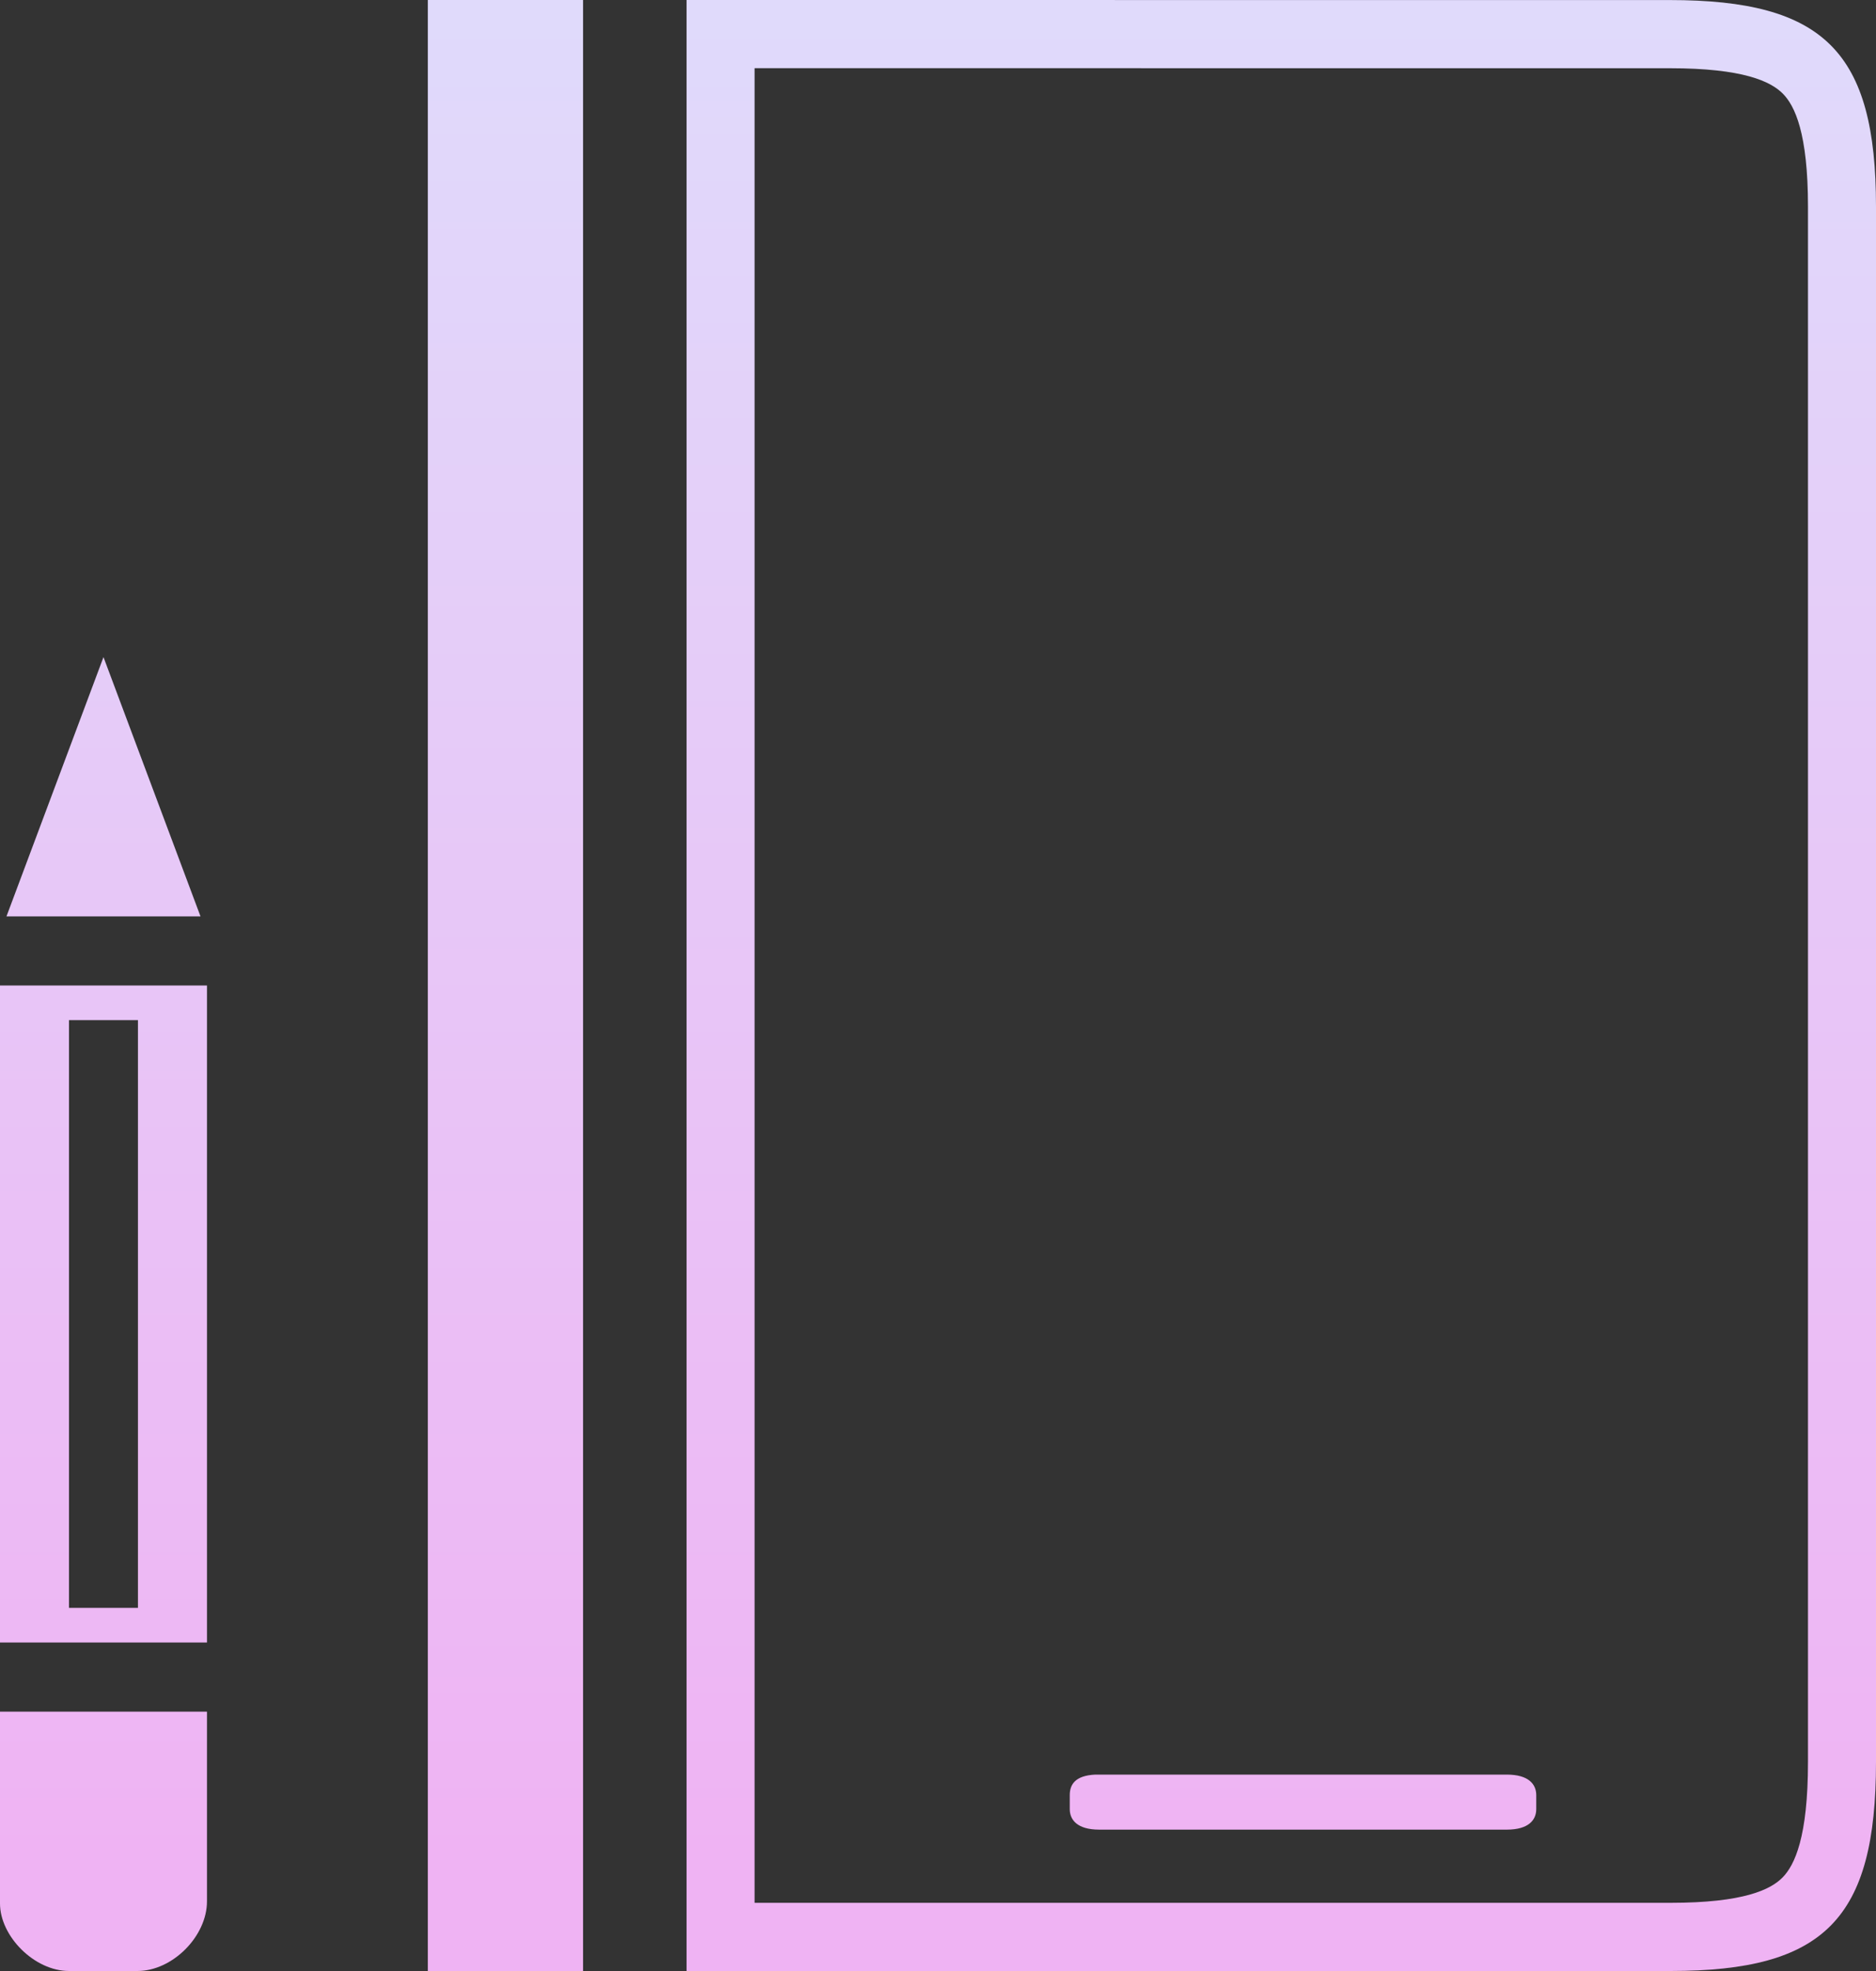
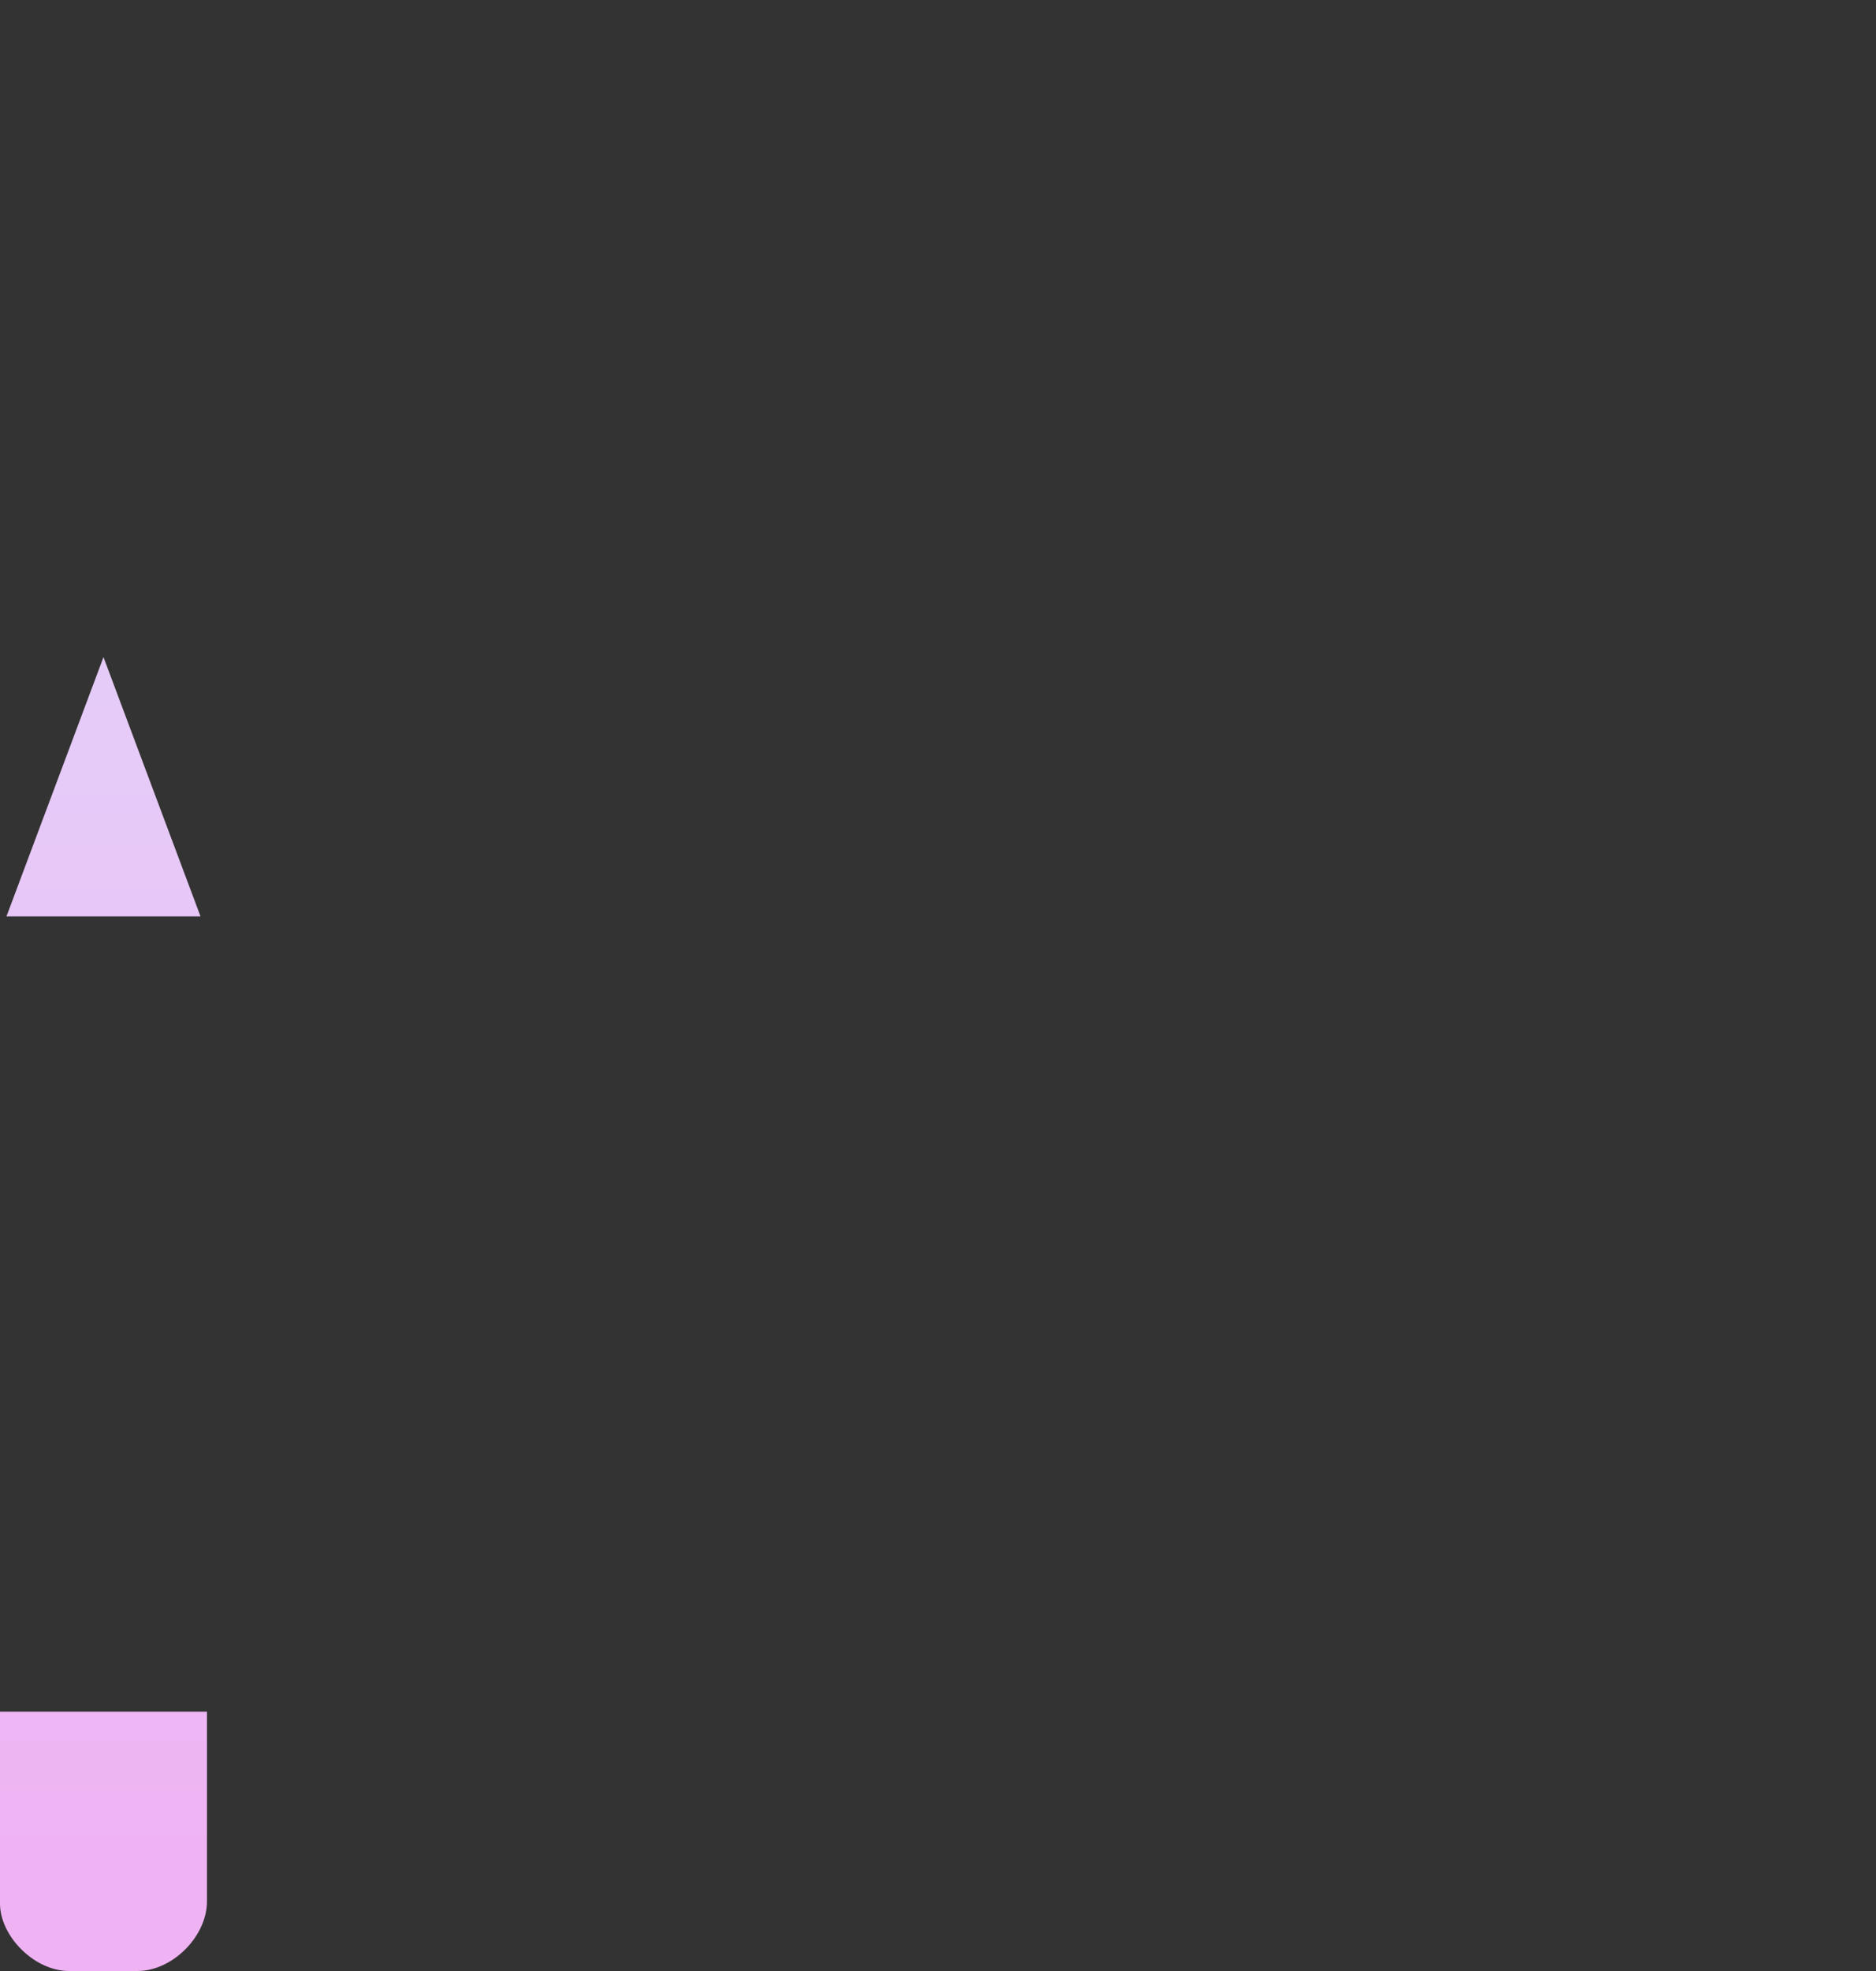
<svg xmlns="http://www.w3.org/2000/svg" width="300" height="315" viewBox="0 0 300 315" fill="none">
  <rect x="0" y="0" width="300" height="315" fill="#333333" stroke="none" />
-   <path d="M93.241 0H68.417V315H93.241V0Z" fill="url(#paint0_linear_1_6435)" />
-   <path fill-rule="evenodd" clip-rule="evenodd" d="M109.791 0.001L267.026 0.008C279.377 0.008 287.619 2.081 292.775 7.244C297.932 12.408 300 20.665 300 33.032V281.583C300 294.147 297.932 302.501 292.792 307.714C287.654 312.927 279.444 315 267.16 315H109.791V0.001ZM120.668 10.897V304.104H267.16C278.816 304.104 283.139 301.999 285.053 300.058C287.008 298.075 289.123 293.564 289.123 281.583V33.032C289.123 21.282 287.02 16.888 285.085 14.95C283.149 13.011 278.759 10.904 267.026 10.904L120.668 10.897Z" fill="url(#paint1_linear_1_6435)" />
  <path d="M16.549 105.017L1.034 146.457H32.065L16.549 105.017Z" fill="url(#paint2_linear_1_6435)" />
-   <path d="M0 157.5V262.502H33.099V157.5H0ZM22.061 256.965H11.031V163.035H22.061V256.965Z" fill="url(#paint3_linear_1_6435)" />
  <path d="M0 273.553V304.209C0 309.435 5.482 315 11.031 315H21.98C27.588 315 33.099 309.457 33.099 303.861V273.553H0Z" fill="url(#paint4_linear_1_6435)" />
-   <path d="M175.151 283.612H240.96C244.47 283.612 245.669 285.173 245.669 286.891V289.128C245.669 290.845 244.47 292.407 240.96 292.407H175.779C172.27 292.407 171.071 290.845 171.071 289.128V286.891C171.071 285.27 171.857 283.768 175.151 283.612Z" fill="url(#paint5_linear_1_6435)" />
  <defs>
    <linearGradient id="paint0_linear_1_6435" x1="150" y1="297" x2="150" y2="-148.5" gradientUnits="userSpaceOnUse">
      <stop stop-color="#EFB3F3" />
      <stop offset="1" stop-color="#D8EEFF" />
    </linearGradient>
    <linearGradient id="paint1_linear_1_6435" x1="150" y1="297" x2="150" y2="-148.5" gradientUnits="userSpaceOnUse">
      <stop stop-color="#EFB3F3" />
      <stop offset="1" stop-color="#D8EEFF" />
    </linearGradient>
    <linearGradient id="paint2_linear_1_6435" x1="150" y1="297" x2="150" y2="-148.5" gradientUnits="userSpaceOnUse">
      <stop stop-color="#EFB3F3" />
      <stop offset="1" stop-color="#D8EEFF" />
    </linearGradient>
    <linearGradient id="paint3_linear_1_6435" x1="150" y1="297" x2="150" y2="-148.5" gradientUnits="userSpaceOnUse">
      <stop stop-color="#EFB3F3" />
      <stop offset="1" stop-color="#D8EEFF" />
    </linearGradient>
    <linearGradient id="paint4_linear_1_6435" x1="150" y1="297" x2="150" y2="-148.5" gradientUnits="userSpaceOnUse">
      <stop stop-color="#EFB3F3" />
      <stop offset="1" stop-color="#D8EEFF" />
    </linearGradient>
    <linearGradient id="paint5_linear_1_6435" x1="150" y1="297" x2="150" y2="-148.5" gradientUnits="userSpaceOnUse">
      <stop stop-color="#EFB3F3" />
      <stop offset="1" stop-color="#D8EEFF" />
    </linearGradient>
  </defs>
</svg>